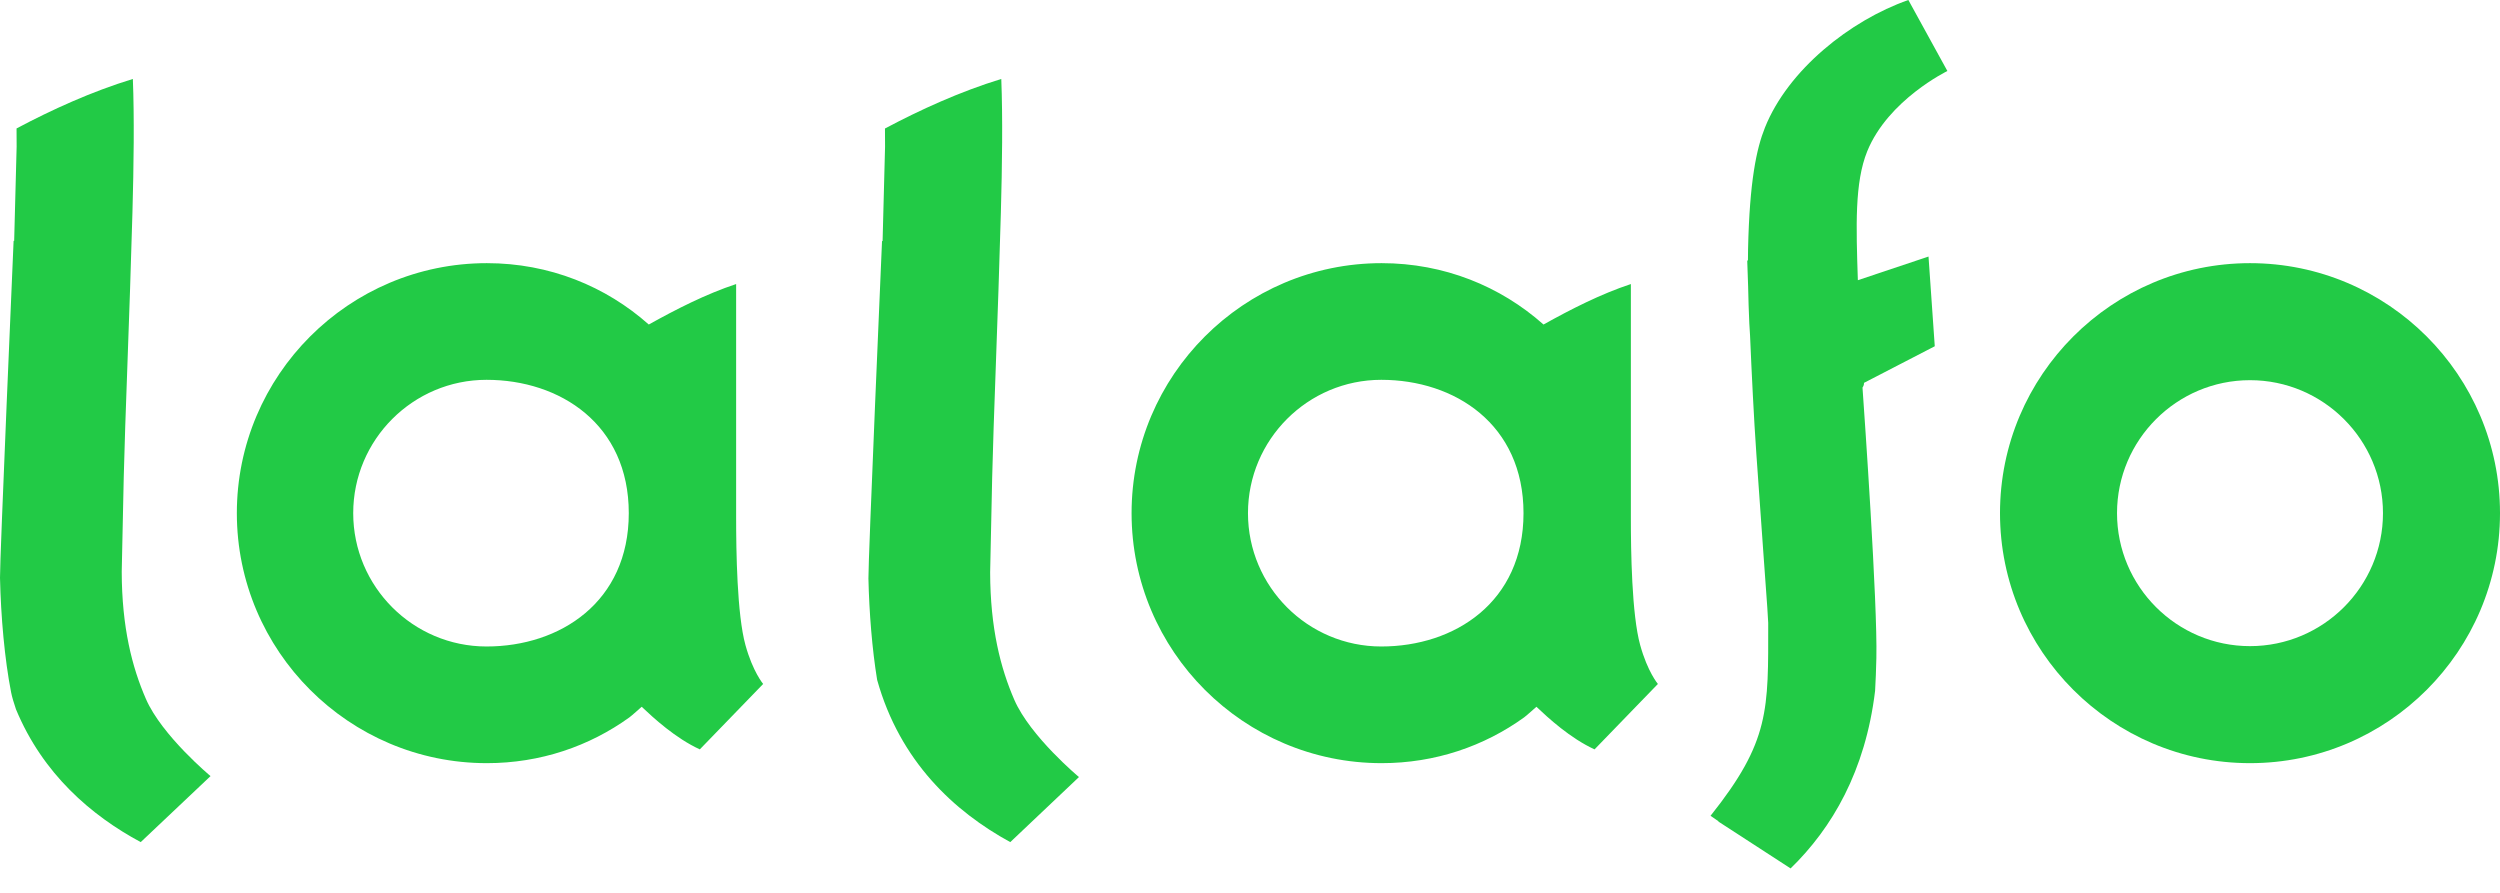
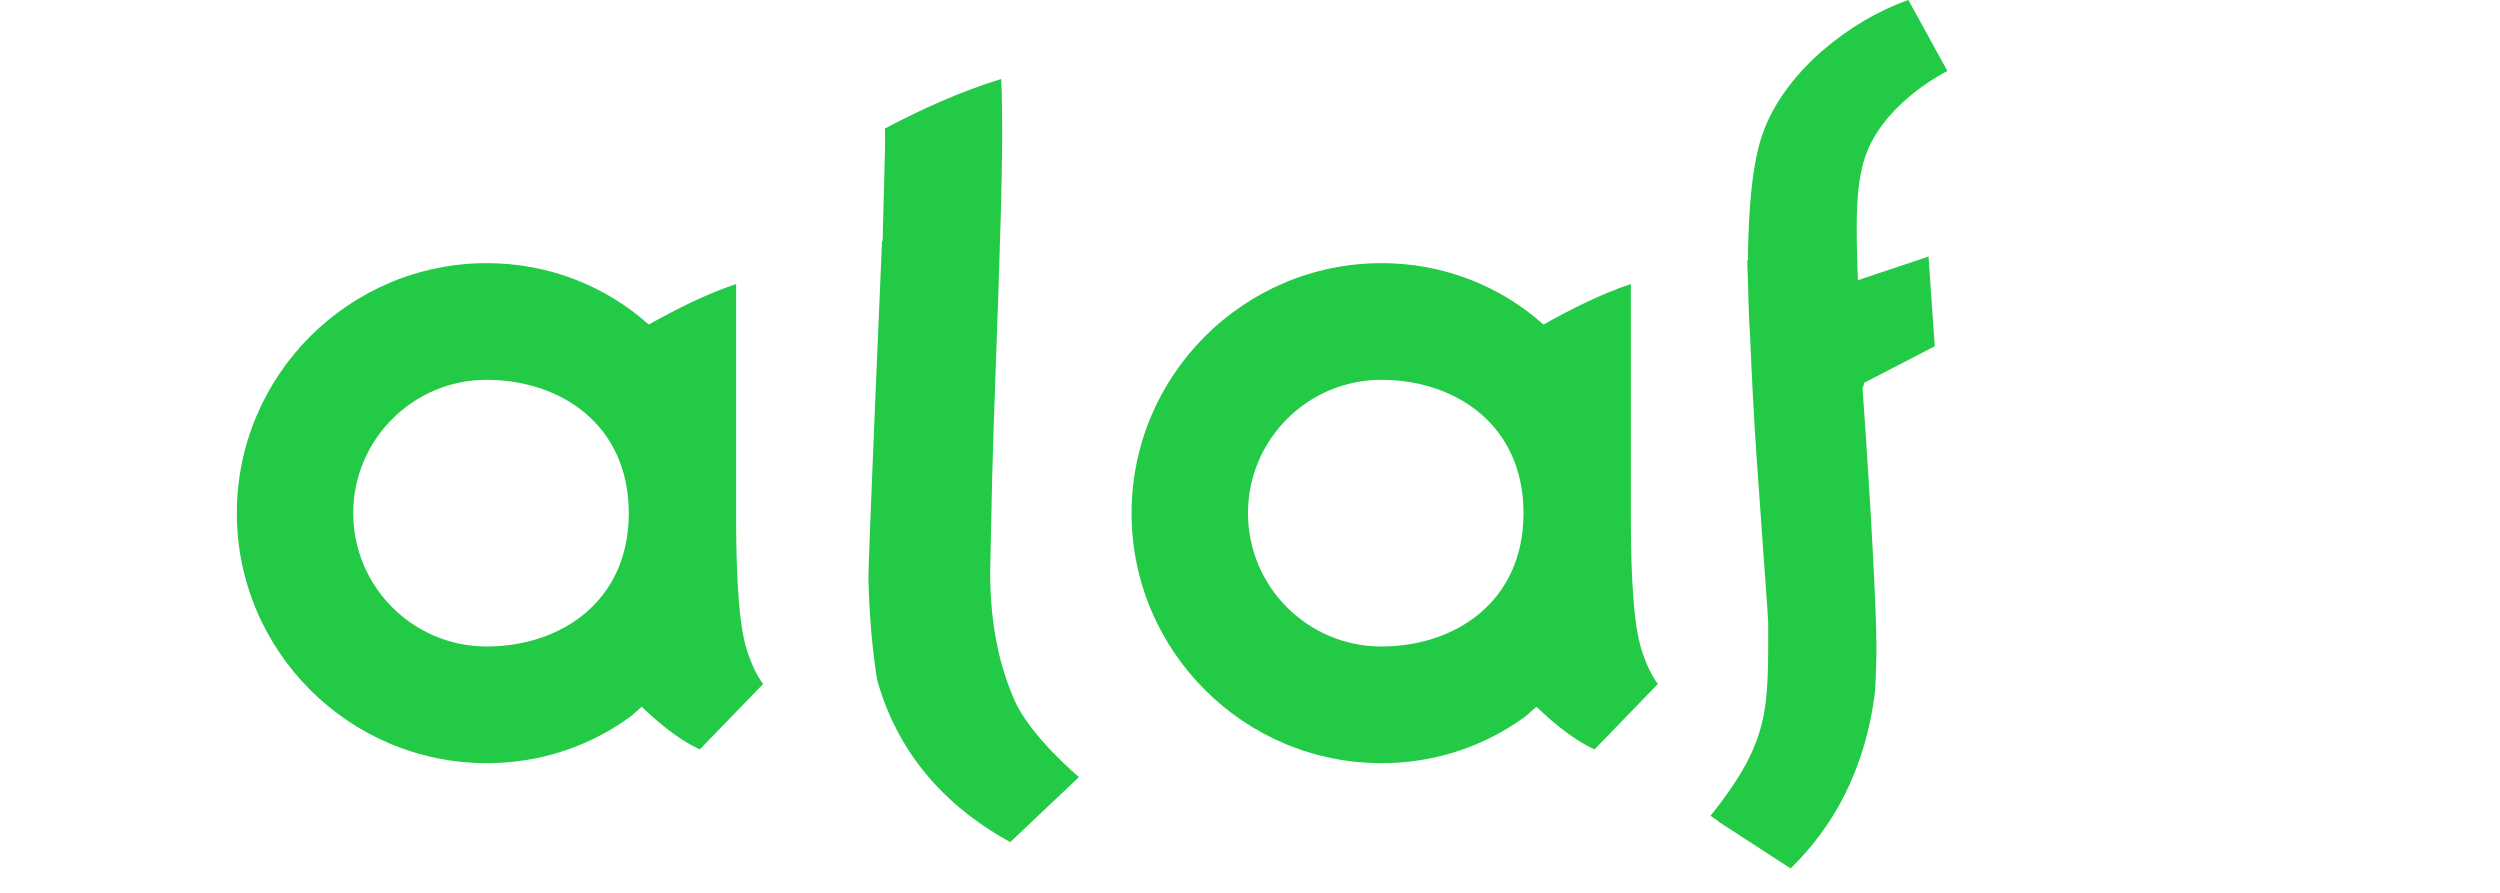
<svg xmlns="http://www.w3.org/2000/svg" class="lalafo-logo" viewBox="0 0 84 30" version="1.1">
  <title>Page 1</title>
  <desc>Created with Sketch.</desc>
  <defs />
  <g id="Page-1" stroke="none" stroke-width="1" fill="none" fill-rule="evenodd">
    <g id="Search-page" transform="translate(-240, -15)" fill="#22CA46">
      <g id="Group-20" transform="translate(220, 0)">
        <g id="Heder_burger-Copy-2" transform="translate(20, 10)">
          <g id="Page-1" transform="translate(0, 5)">
-             <path d="M75.6,21.71 C73.137,21.71 71.132,19.706 71.132,17.242 C71.132,14.779 73.137,12.774 75.6,12.774 C78.063,12.774 80.068,14.779 80.068,17.242 C80.068,19.706 78.063,21.71 75.6,21.71 M75.6,8.842 C70.968,8.842 67.2,12.61 67.2,17.242 C67.2,21.874 70.968,25.642 75.6,25.642 C80.232,25.642 84,21.874 84,17.242 C84,12.61 80.232,8.842 75.6,8.842" id="Fill-1" />
            <path d="M29.472,22.845 C30.239,25.583 32.061,27.266 33.945,28.295 L36.253,26.109 C36.253,26.109 34.618,24.747 34.081,23.514 C33.618,22.448 33.273,21.109 33.269,19.232 C33.269,19.105 33.299,17.806 33.337,16.045 C33.378,14.196 33.536,10.543 33.629,7.149 C33.673,5.554 33.694,3.954 33.643,2.653 C32.263,3.075 30.914,3.691 29.735,4.318 C29.736,4.521 29.738,4.723 29.738,4.929 L29.655,8.101 L29.636,8.1 C29.636,8.1 29.167,18.918 29.179,19.438 C29.205,20.586 29.303,21.809 29.472,22.845" id="Fill-3" />
-             <path d="M0.373,23.261 C0.403,23.414 0.462,23.614 0.537,23.833 C1.441,26.008 3.066,27.402 4.728,28.295 L7.074,26.077 C7.074,26.077 5.439,24.717 4.903,23.485 C4.439,22.421 4.094,21.083 4.09,19.209 C4.09,19.082 4.12,17.785 4.158,16.026 C4.199,14.18 4.357,10.532 4.45,7.143 C4.494,5.55 4.515,3.952 4.464,2.653 C3.084,3.074 1.735,3.689 0.556,4.316 C0.557,4.518 0.559,4.72 0.559,4.926 L0.476,8.093 L0.457,8.093 C0.457,8.093 -0.012,18.896 0,19.415 C0.03,20.73 0.155,22.144 0.373,23.261" id="Fill-5" />
            <path d="M65.008,11.634 L64.798,8.62 L62.424,9.415 C62.365,7.6 62.313,6.133 62.739,5.083 C63.442,3.352 65.432,2.386 65.432,2.386 L64.121,0 C62.159,0.688 60.08,2.349 59.304,4.282 C59.017,4.996 58.786,6.09 58.735,8.362 C58.732,8.488 58.732,8.621 58.731,8.752 L58.707,8.754 C58.707,8.754 58.717,9.087 58.737,9.622 C58.745,10.042 58.759,10.465 58.777,10.867 L58.802,11.277 C58.855,12.525 58.928,14.026 59.015,15.273 C59.173,17.54 59.36,20.11 59.381,20.41 C59.393,20.581 59.403,20.755 59.412,20.93 L59.412,20.93 C59.412,23.853 59.476,24.898 57.474,27.411 C57.582,27.486 57.67,27.546 57.742,27.596 C57.74,27.598 57.738,27.601 57.736,27.603 L60.164,29.179 C61.555,27.826 62.677,25.913 63.003,23.214 C63.022,22.88 63.037,22.515 63.046,22.111 C63.088,20.263 62.642,13.904 62.58,13.023 C62.615,12.972 62.634,12.919 62.63,12.864 L65.008,11.634 Z" id="Fill-7" />
            <path d="M46.411,21.722 C43.941,21.722 41.932,19.712 41.932,17.242 C41.932,14.772 43.941,12.762 46.411,12.762 C48.882,12.762 51.19,14.255 51.19,17.242 C51.19,20.229 48.882,21.722 46.411,21.722 M55.11,21.674 C54.826,20.648 54.797,18.51 54.797,17.39 L54.797,14.971 L54.797,10.036 L54.797,9.544 C53.781,9.88 52.783,10.391 51.862,10.904 C50.419,9.621 48.524,8.842 46.421,8.842 C41.789,8.842 38.021,12.61 38.021,17.242 C38.021,21.874 41.789,25.642 46.421,25.642 C48.221,25.642 49.869,25.072 51.212,24.103 C51.288,24.049 51.623,23.748 51.623,23.748 L51.623,23.747 C52.019,24.122 52.762,24.806 53.577,25.179 L55.705,22.981 C55.705,22.981 55.357,22.57 55.11,21.674" id="Fill-9" />
            <path d="M16.348,21.722 C13.878,21.722 11.868,19.712 11.868,17.242 C11.868,14.772 13.878,12.762 16.348,12.762 C18.819,12.762 21.127,14.255 21.127,17.242 C21.127,20.229 18.819,21.722 16.348,21.722 M25.047,21.674 C24.763,20.648 24.734,18.51 24.734,17.39 L24.734,14.971 L24.734,10.036 L24.734,9.544 C23.718,9.88 22.72,10.391 21.799,10.904 C20.356,9.621 18.461,8.842 16.358,8.842 C11.726,8.842 7.958,12.61 7.958,17.242 C7.958,21.874 11.726,25.642 16.358,25.642 C18.158,25.642 19.806,25.072 21.149,24.103 C21.225,24.049 21.56,23.748 21.56,23.748 L21.56,23.747 C21.956,24.122 22.699,24.806 23.514,25.179 L25.642,22.981 C25.642,22.981 25.294,22.57 25.047,21.674" id="Fill-11" />
          </g>
        </g>
      </g>
    </g>
  </g>
</svg>